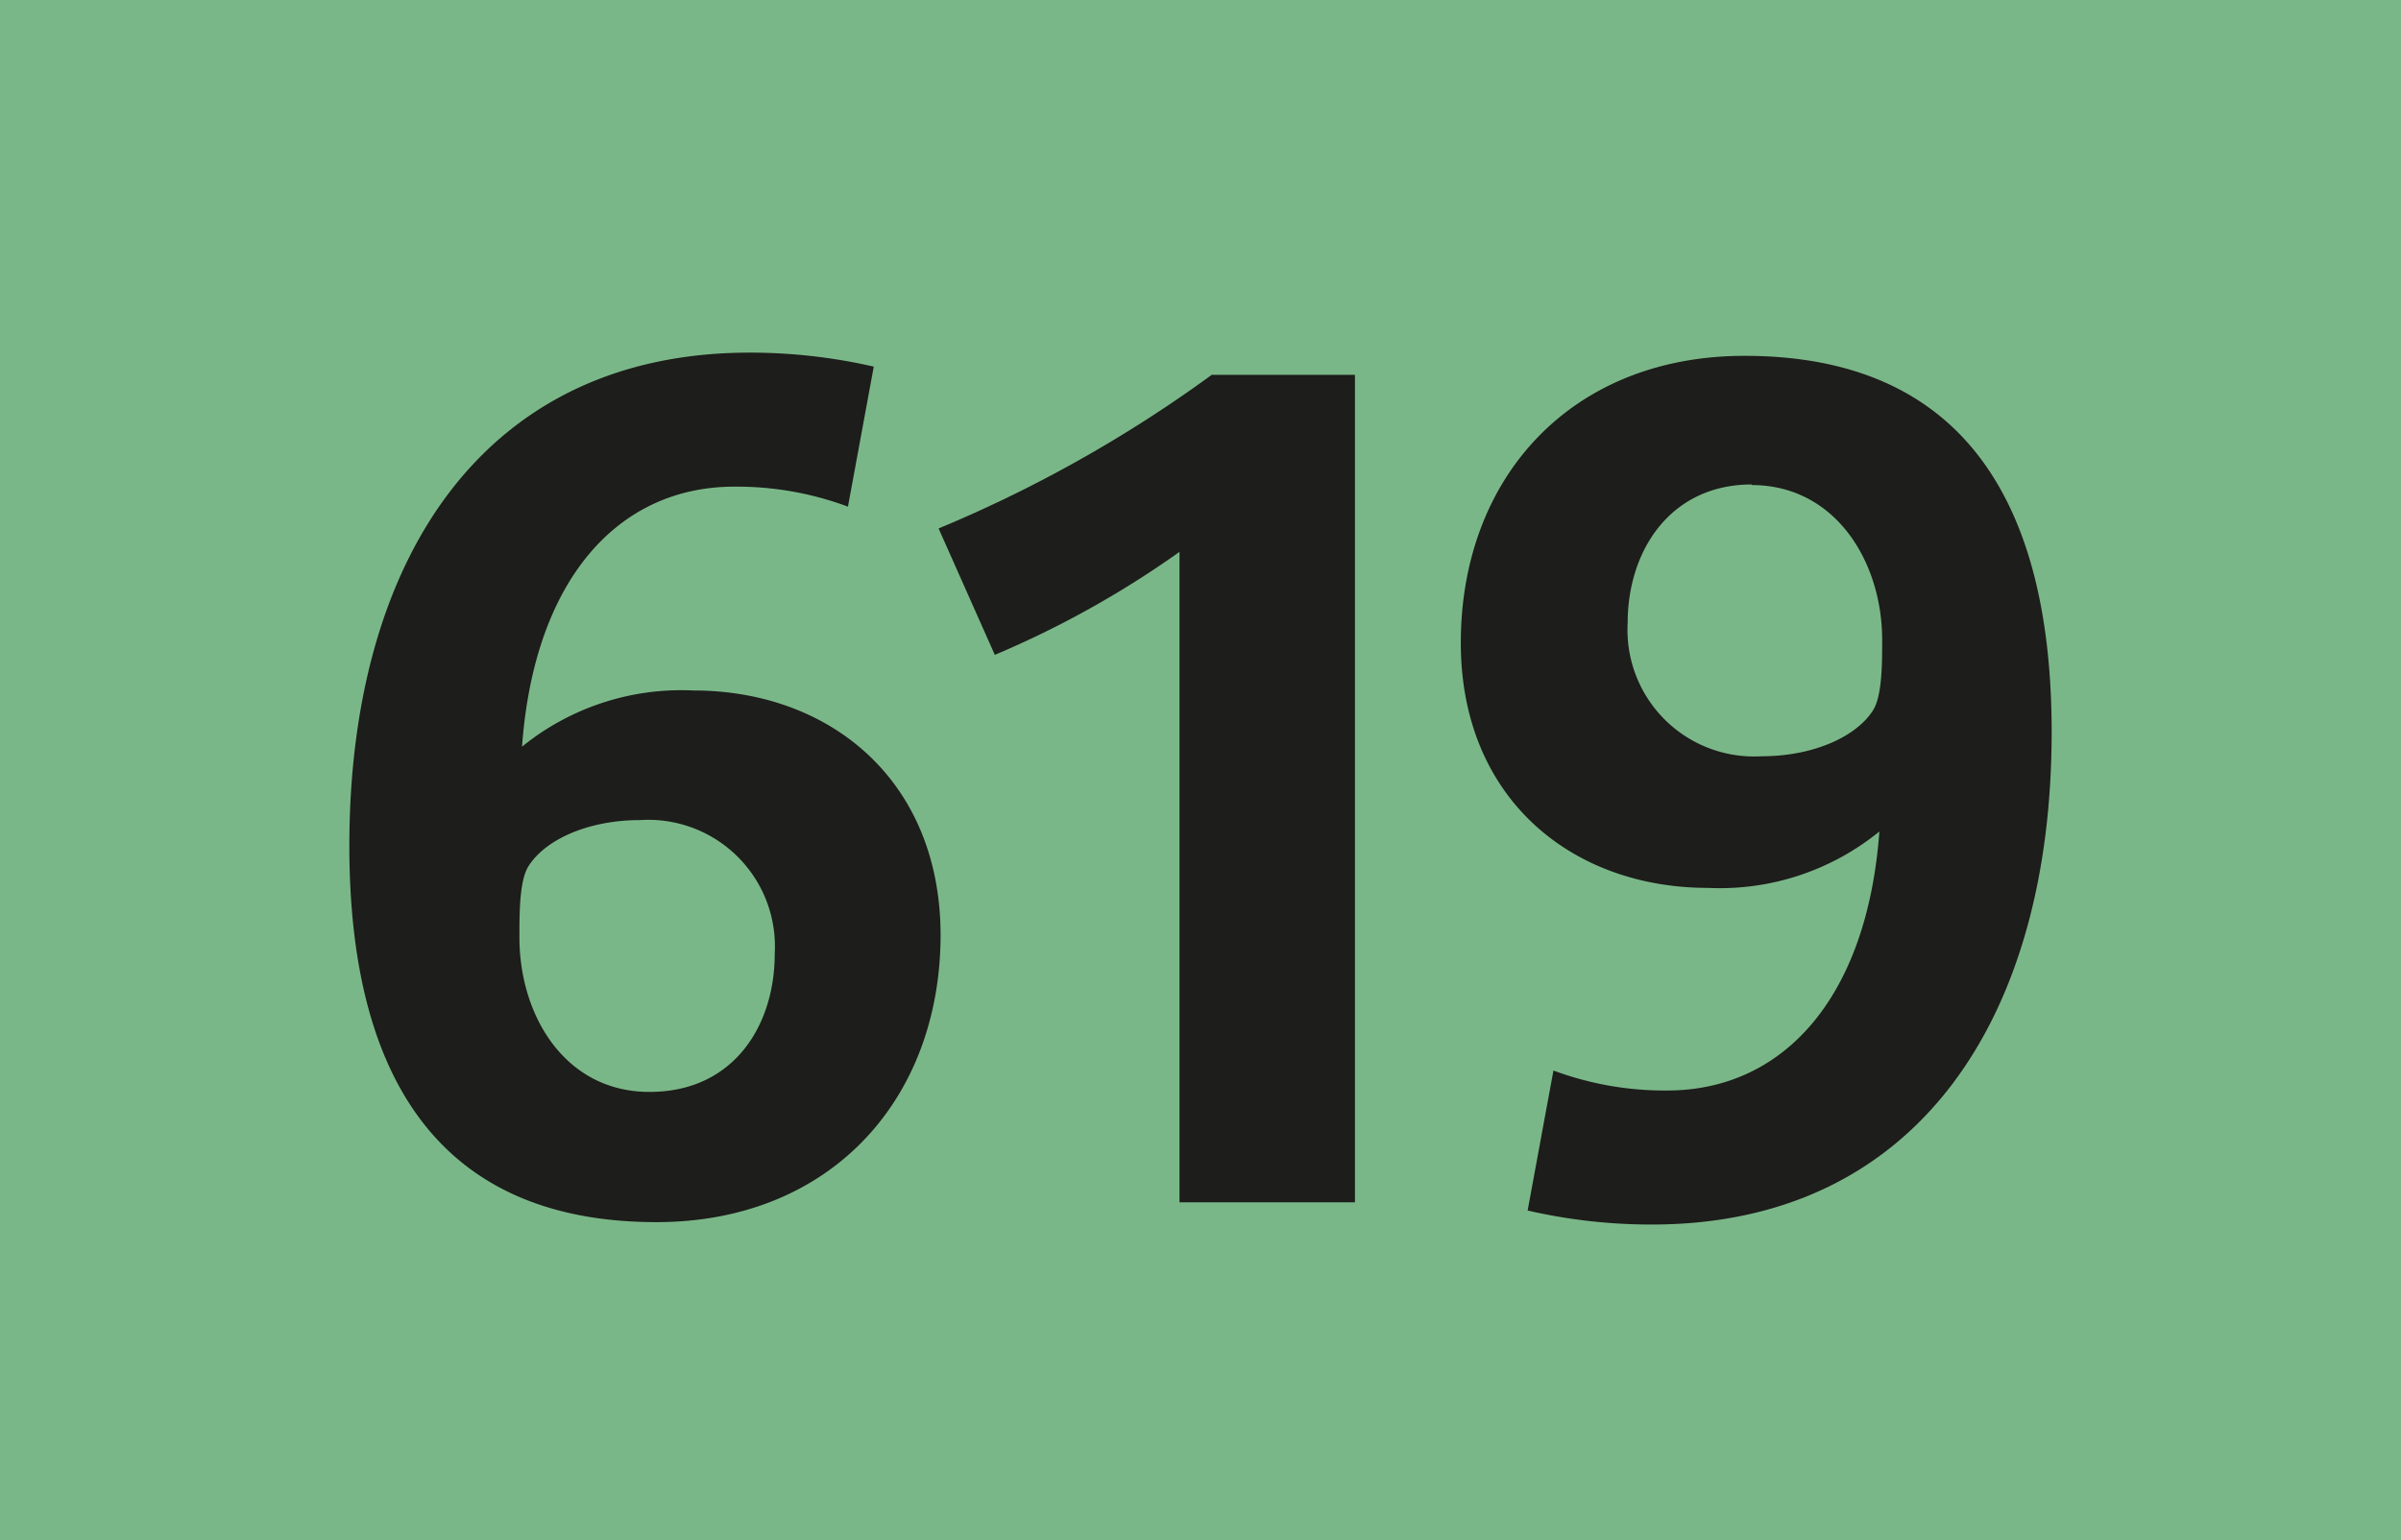
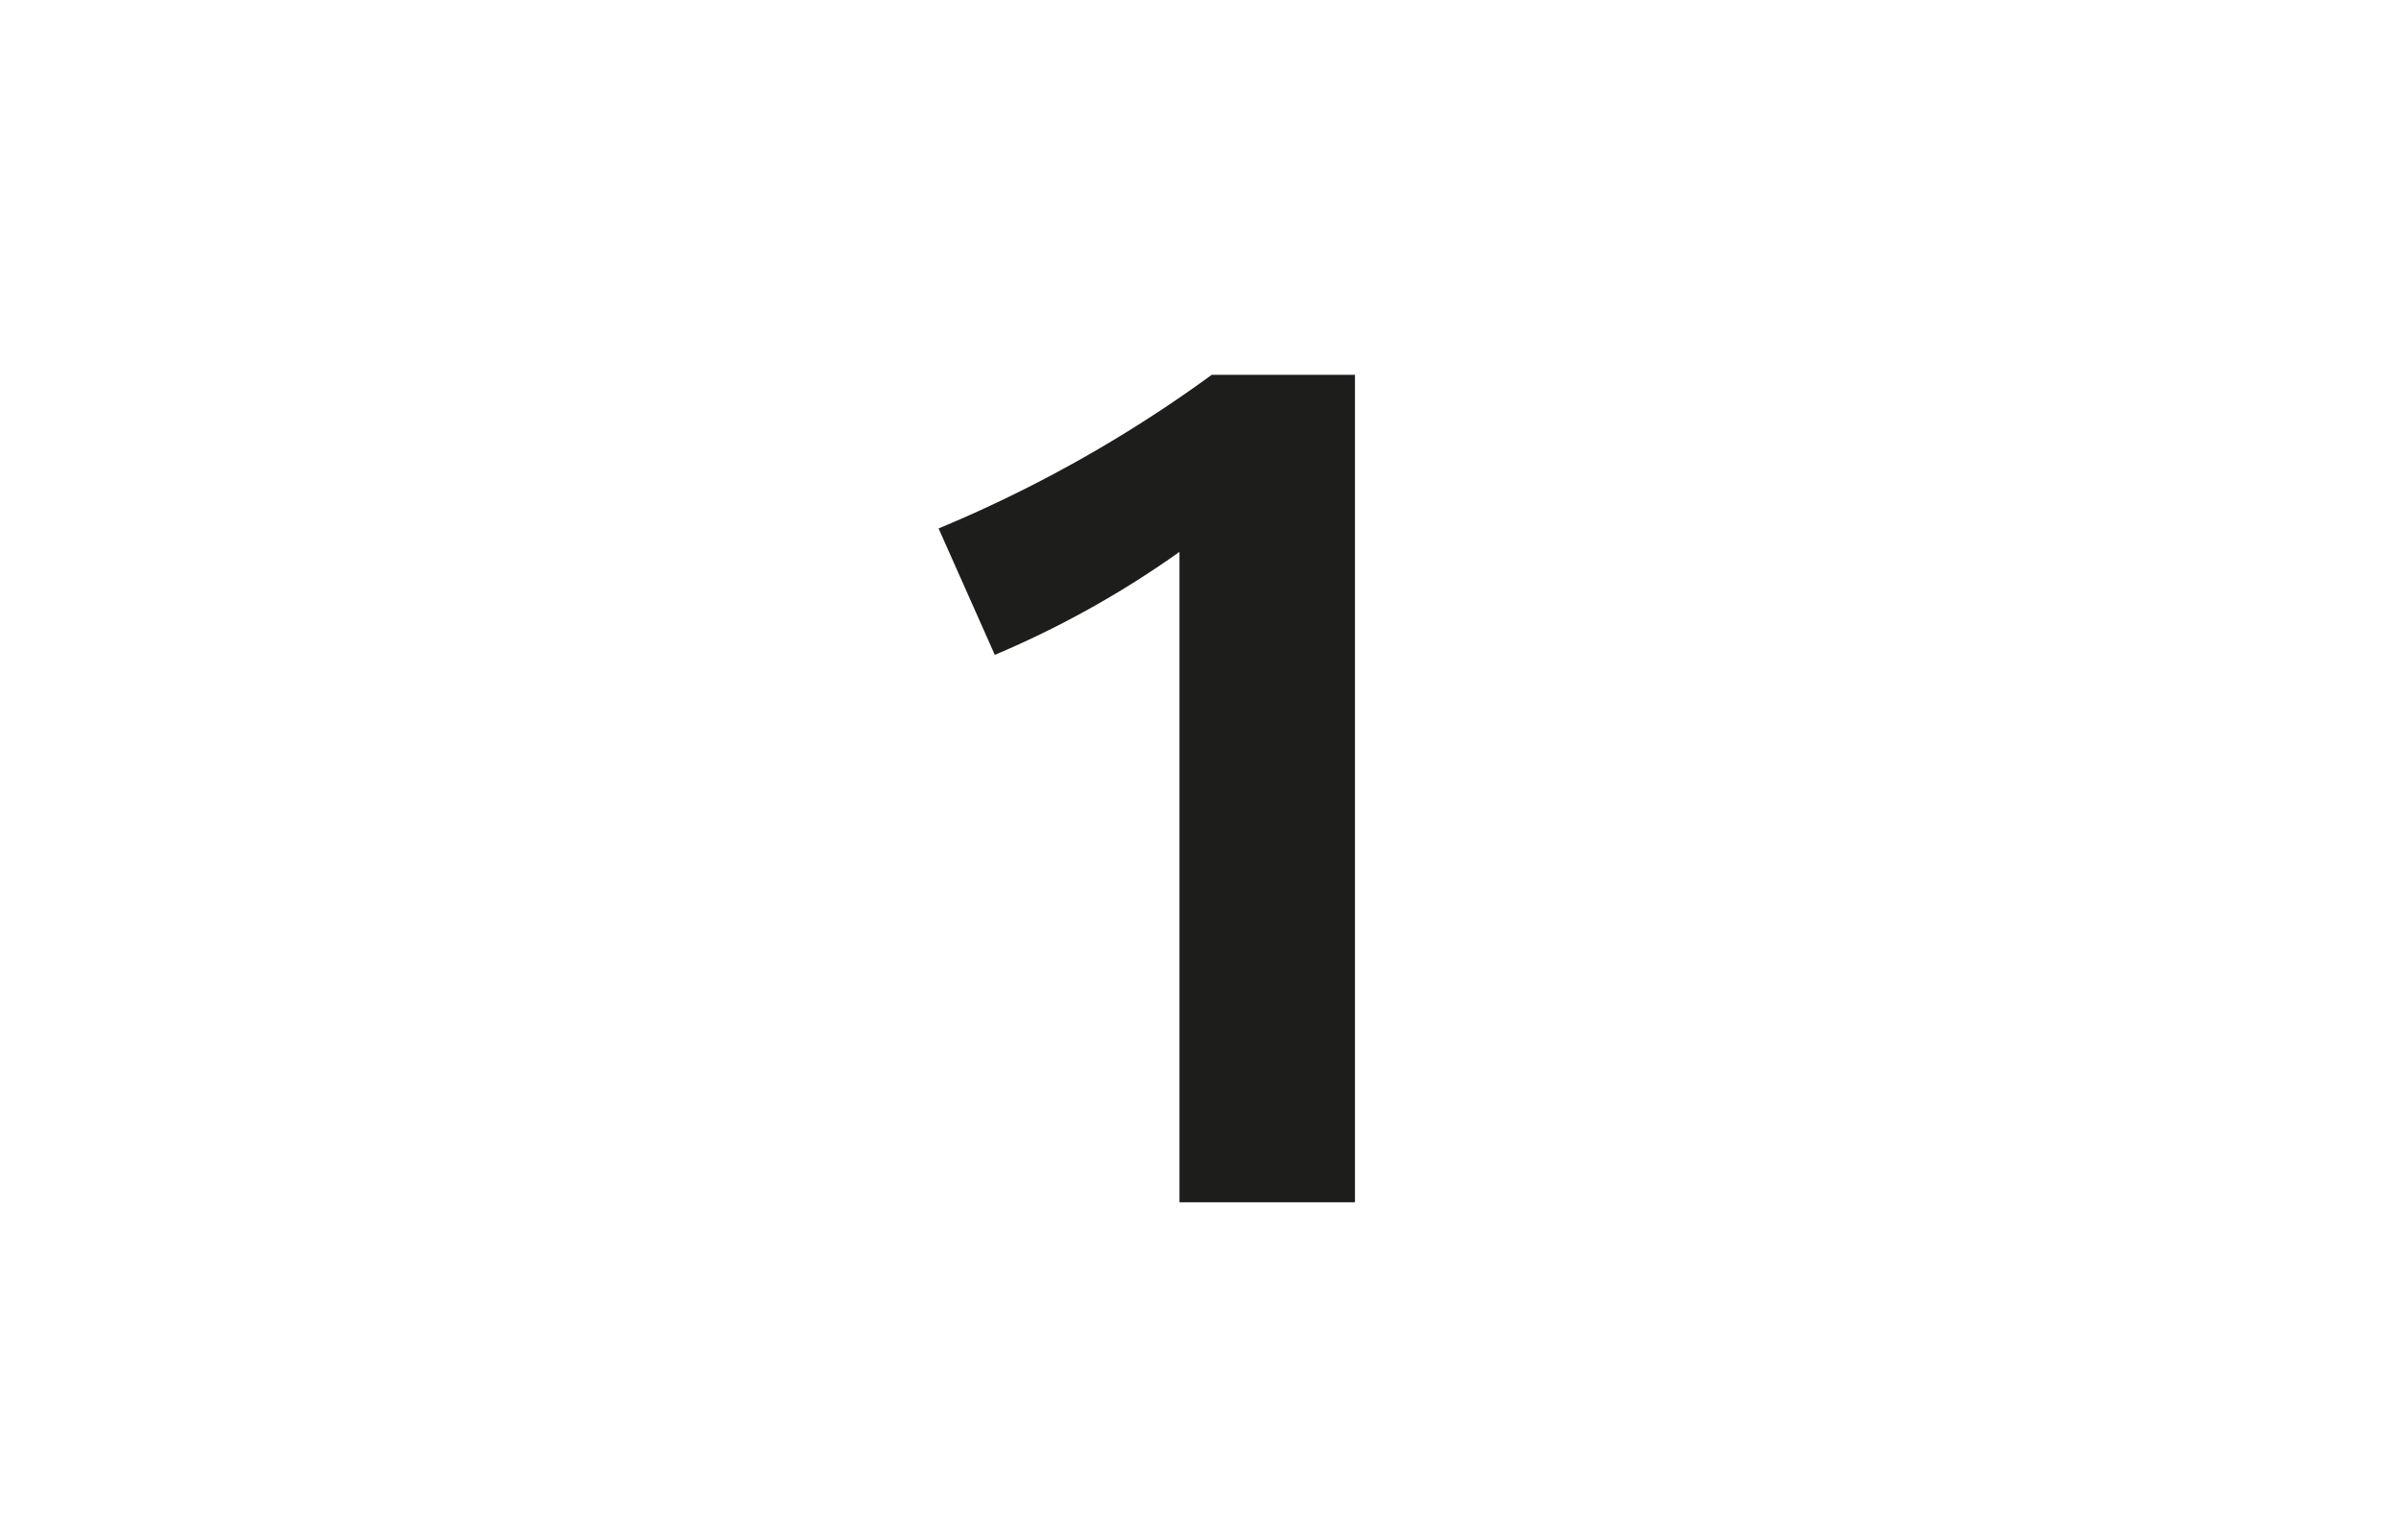
<svg xmlns="http://www.w3.org/2000/svg" id="Calque_1" data-name="Calque 1" viewBox="0 0 120 77">
  <defs>
    <style>.cls-1{fill:#7ab788;}.cls-2{fill:#1d1d1b;}</style>
  </defs>
-   <rect class="cls-1" width="120" height="77" />
-   <path class="cls-2" d="M33.09,61.1c-11.31,0-15.35-7.85-15.35-18.81,0-14.35,6.74-24.66,20-24.66a27.54,27.54,0,0,1,6.21.7l-1.29,7a15.9,15.9,0,0,0-5.68-1c-5.8,0-10,4.63-10.61,13a12.64,12.64,0,0,1,8.56-2.81c6.85,0,12.36,4.51,12.36,12.25C47.27,55,41.76,61.1,33.09,61.1ZM32.27,41c-2.64,0-4.74,1-5.56,2.28-.47.7-.47,2.35-.47,3.58,0,3.92,2.28,7.73,6.5,7.73S39,51.26,39,47.69A6.33,6.33,0,0,0,32.27,41Z" transform="translate(-0.28 0)" />
  <path class="cls-2" d="M59.23,60.11V27.59A48.37,48.37,0,0,1,50,32.74l-2.81-6.32a66.3,66.3,0,0,0,13.65-7.68H68V60.11Z" transform="translate(-0.28 0)" />
-   <path class="cls-2" d="M82.84,61.22a27.54,27.54,0,0,1-6.21-.7l1.29-7a15.93,15.93,0,0,0,5.68,1c5.81,0,10-4.63,10.61-12.95a12.63,12.63,0,0,1-8.56,2.82c-6.85,0-12.36-4.51-12.36-12.25,0-8.26,5.51-14.35,14.18-14.35,11.31,0,15.35,7.85,15.35,18.81C102.82,50.91,96.08,61.22,82.84,61.22Zm5-37c-4.1,0-6.21,3.34-6.21,6.91a6.33,6.33,0,0,0,6.68,6.68c2.64,0,4.75-1,5.57-2.28.47-.71.47-2.35.47-3.58C94.33,28.06,92,24.25,87.82,24.25Z" transform="translate(-0.28 0)" />
</svg>